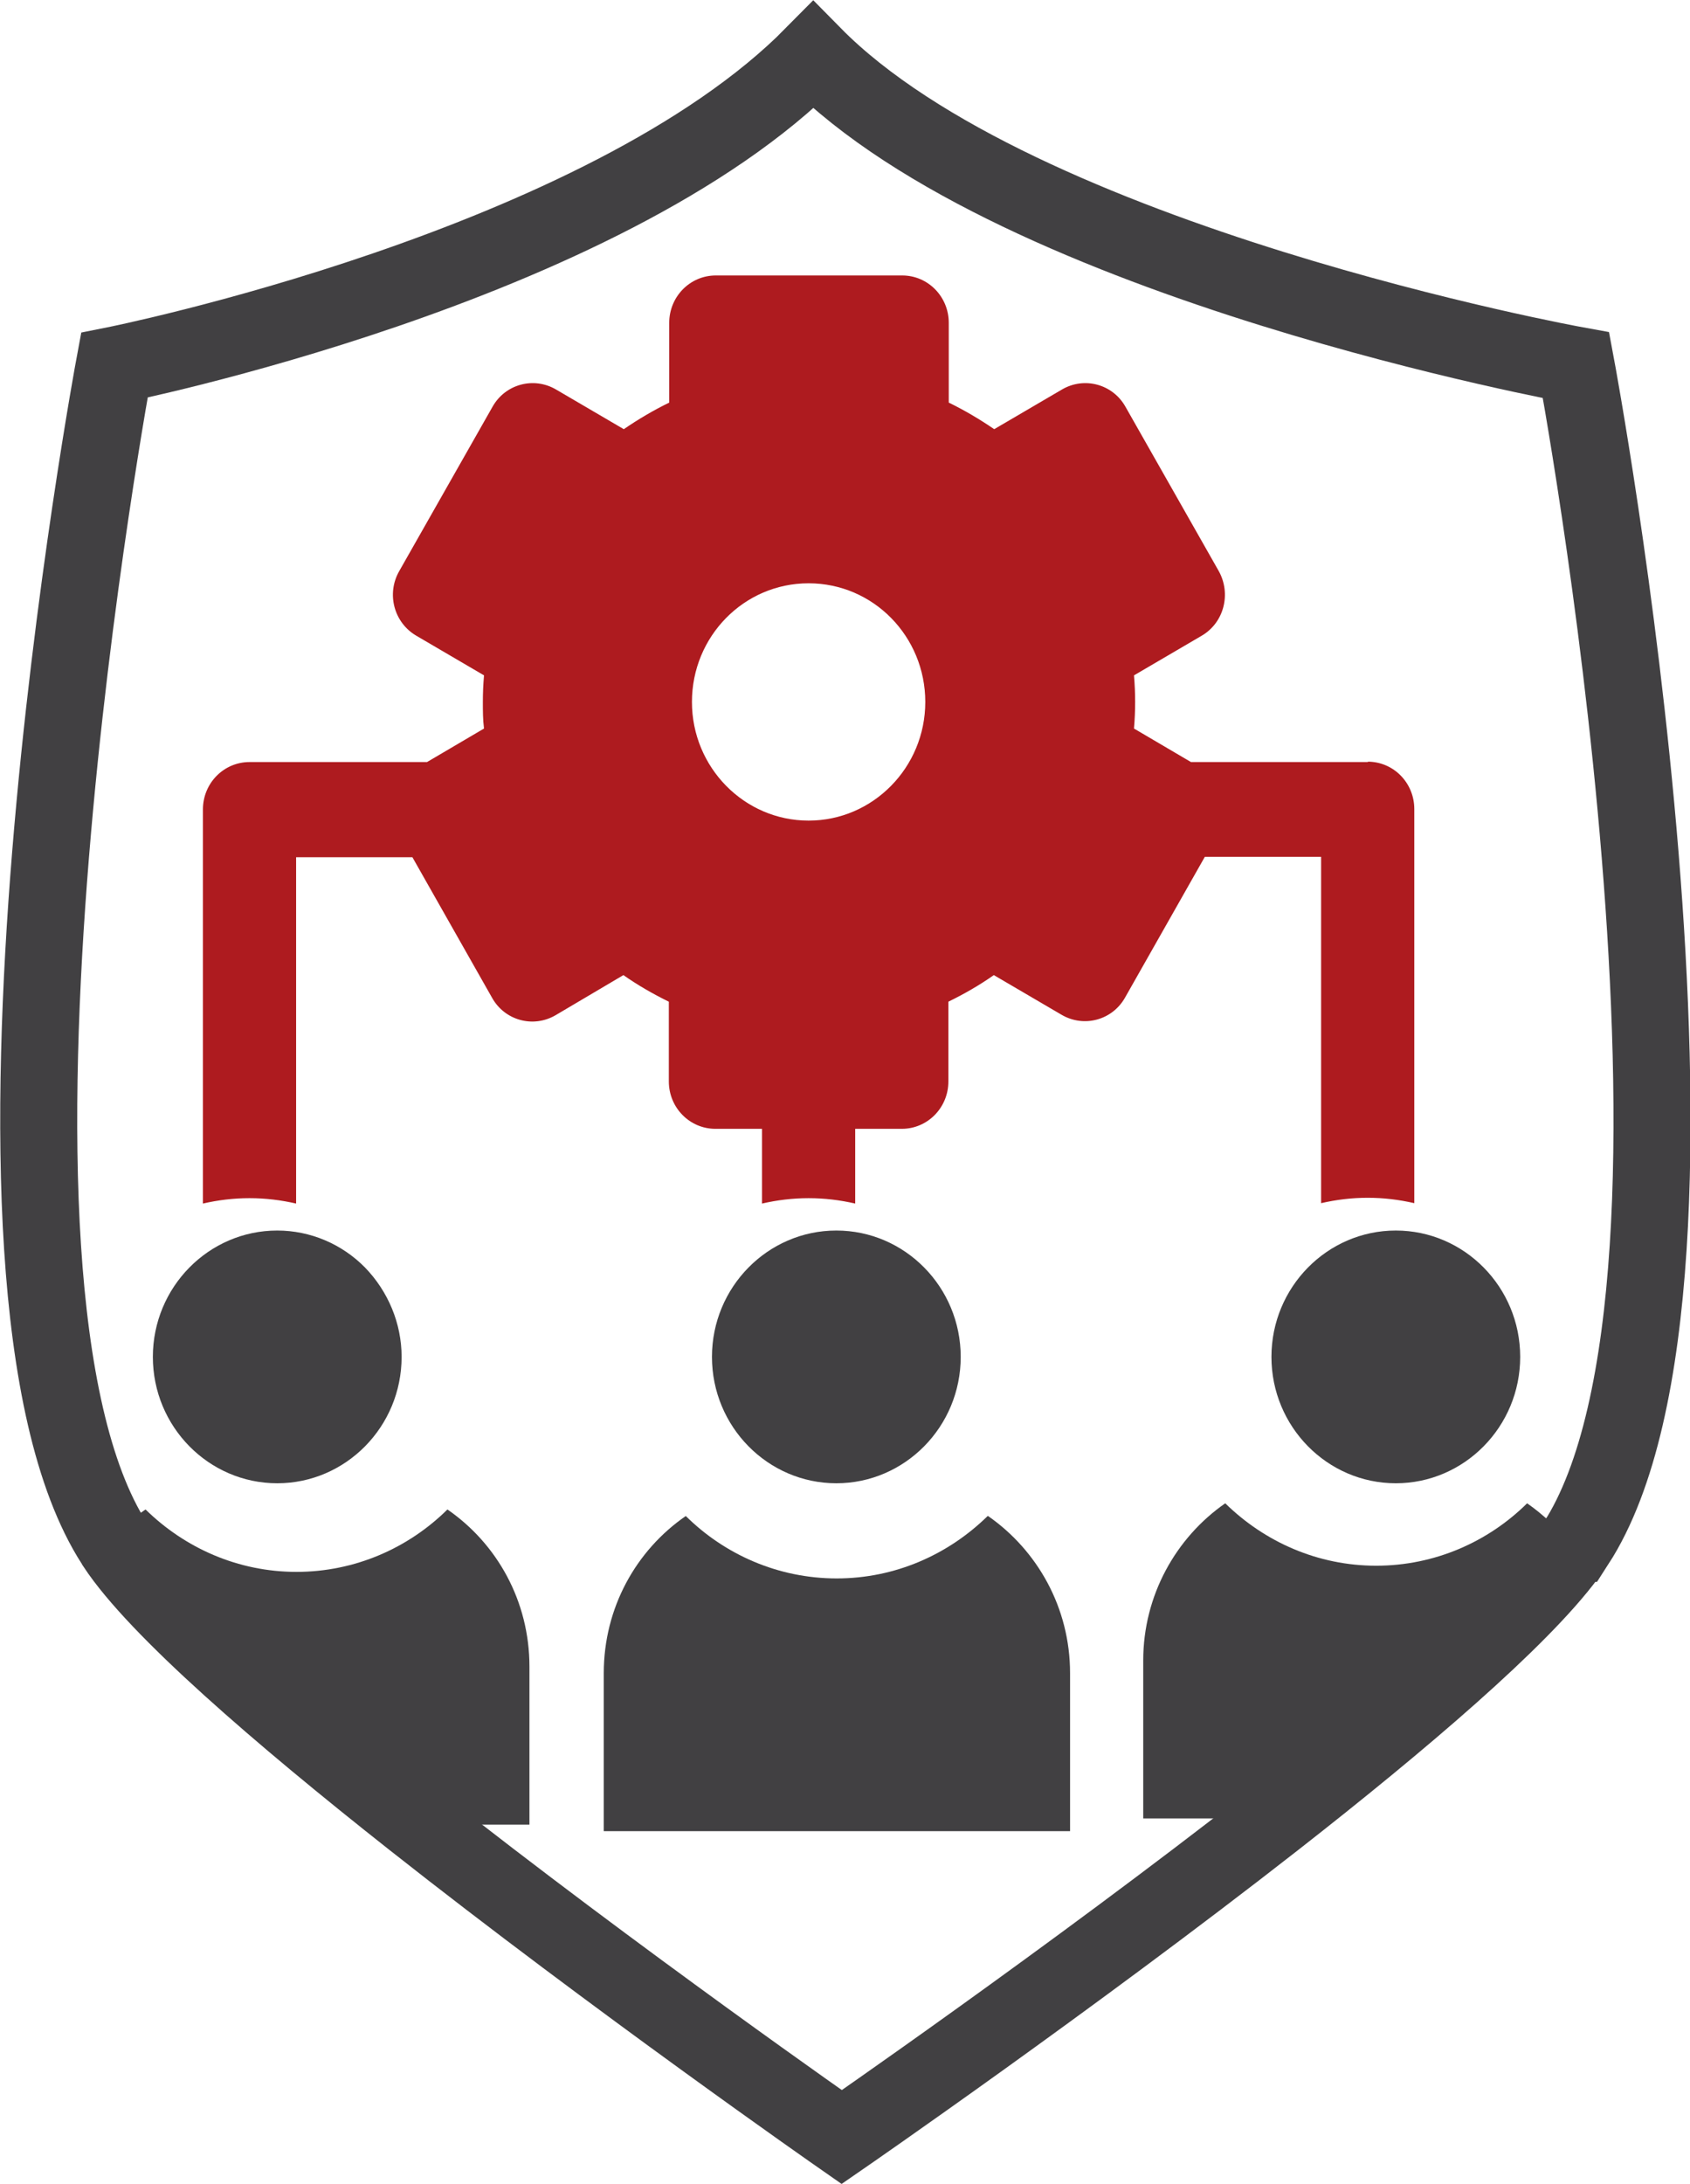
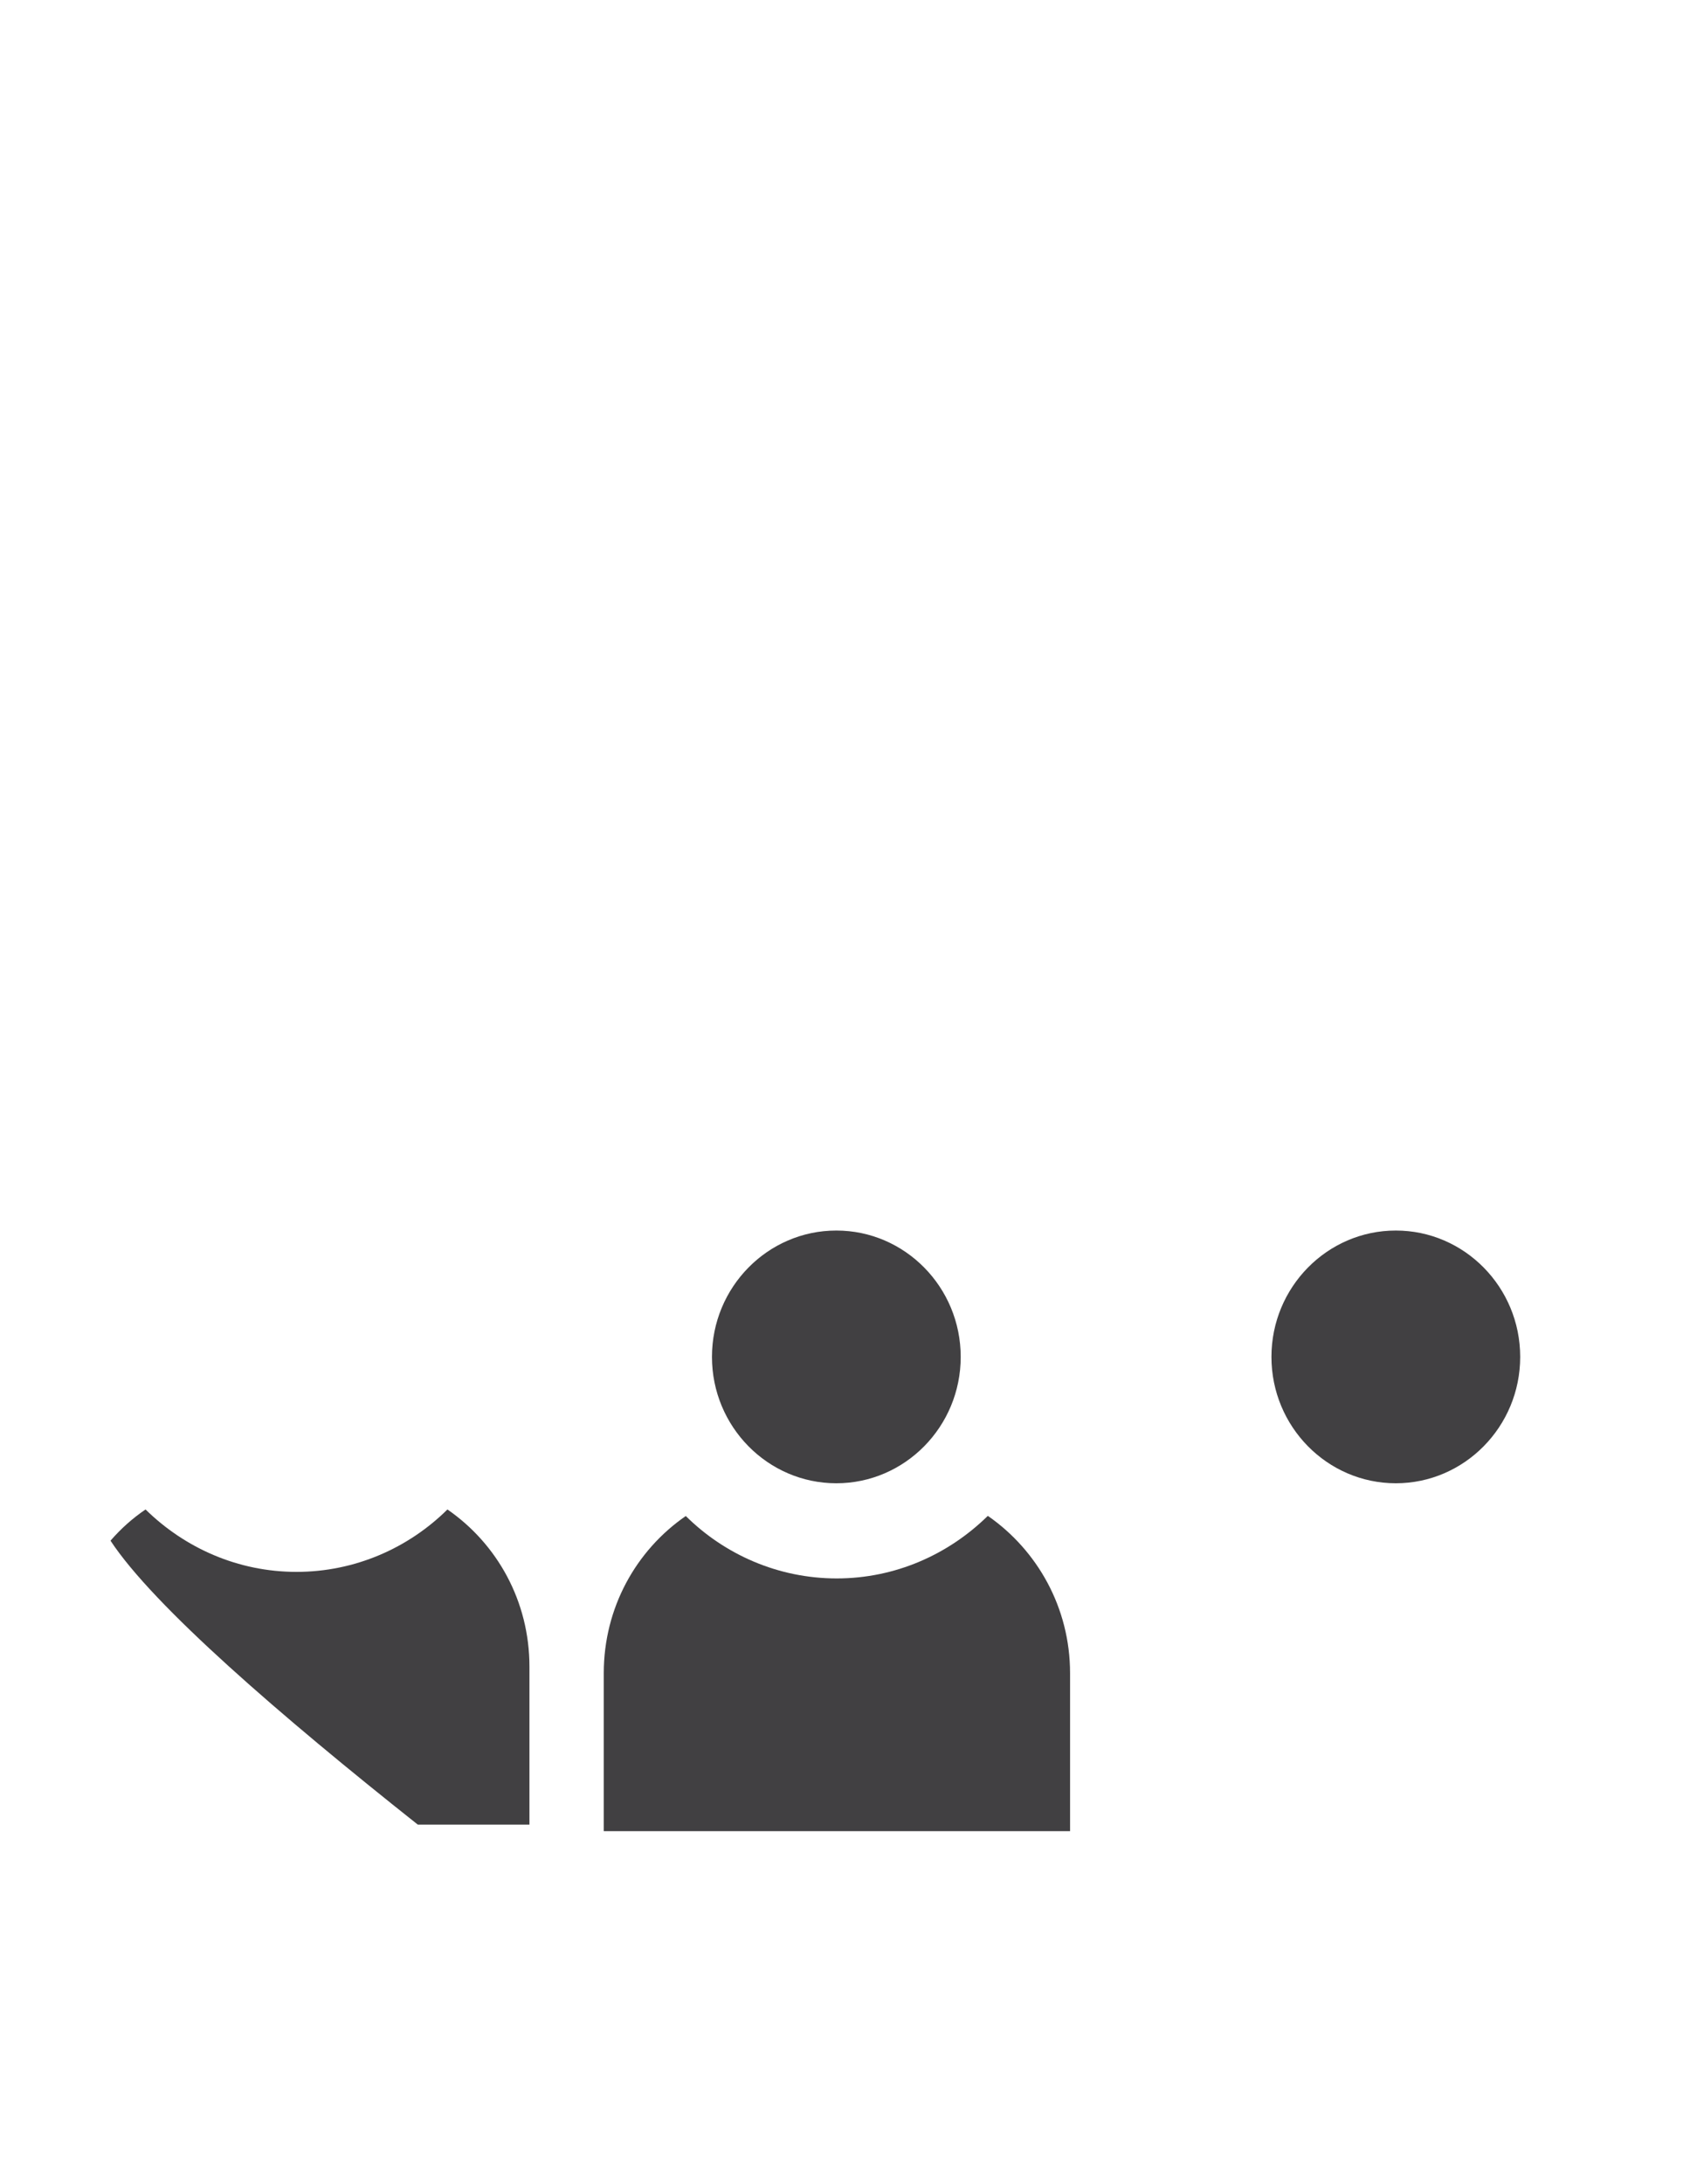
<svg xmlns="http://www.w3.org/2000/svg" id="Layer_1" data-name="Layer 1" viewBox="0 0 43.89 56.69">
  <defs>
    <style>
      .cls-1 {
        fill: none;
        stroke: #414042;
        stroke-width: 2px;
      }

      .cls-2 {
        fill: #ae1b1f;
      }

      .cls-3 {
        fill: #414042;
      }
    </style>
  </defs>
  <g id="Layer_1" data-name="Layer 1">
    <g>
-       <path class="cls-1" d="m40.92,40.06c-.07.1-.14.2-.22.31h0c-1.24,1.67-4.3,4.28-7.6,6.86-5.31,4.15-11.24,8.24-11.24,8.24,0,0-5.87-4.09-11.13-8.24-3.46-2.73-6.65-5.48-7.73-7.12-.01-.02-.02-.04-.03-.05-4.42-6.88,0-30.58,0-30.58,0,0,12.7-2.53,18.15-8.05,5.35,5.43,19.81,8.05,19.81,8.05,0,0,4.44,23.71,0,30.58Z" />
      <path class="cls-3" d="m39.48,35.22c0,1.81-1.45,3.28-3.23,3.28s-3.23-1.47-3.23-3.28,1.45-3.28,3.23-3.28,3.23,1.47,3.23,3.28" />
-       <path class="cls-3" d="m40.8,40.1h0c-1.28,1.73-4.44,4.43-7.85,7.1h-3.26v-4.1c0-1.69.85-3.19,2.13-4.08,1.02,1,2.4,1.62,3.92,1.62s2.91-.62,3.92-1.62c.43.3.81.66,1.13,1.08" />
      <path class="cls-3" d="m24.95,35.22c0,1.81-1.45,3.28-3.23,3.28s-3.23-1.47-3.23-3.28,1.45-3.28,3.23-3.28,3.23,1.47,3.23,3.28" />
      <path class="cls-3" d="m25.65,39.35c-1.02,1-2.4,1.62-3.92,1.62s-2.91-.62-3.92-1.62c-1.29.89-2.13,2.38-2.13,4.08v4.1h12.11v-4.1c0-1.7-.85-3.19-2.13-4.08" />
-       <path class="cls-3" d="m10.43,35.22c0,1.81-1.45,3.28-3.23,3.28s-3.23-1.47-3.23-3.28,1.45-3.28,3.23-3.28c.86,0,1.68.35,2.28.96.6.62.95,1.45.95,2.32" />
      <path class="cls-3" d="m13.75,43.26v4.1h-2.9c-3.57-2.83-6.87-5.68-7.98-7.37.27-.31.57-.58.91-.81,1.02,1,2.4,1.62,3.92,1.62s2.91-.62,3.92-1.62c1.29.89,2.13,2.38,2.13,4.08" />
-       <path class="cls-2" d="m21,21.3c-1.67,0-3.03-1.38-3.03-3.08s1.35-3.08,3.03-3.08,3.03,1.38,3.03,3.08-1.36,3.08-3.03,3.08m14.53-1.52h-4.6l-1.48-.87c.02-.23.03-.46.03-.69s-.01-.46-.03-.69l1.76-1.03c.58-.34.77-1.09.44-1.68l-2.42-4.26c-.33-.59-1.07-.79-1.65-.45l-1.76,1.03c-.38-.26-.77-.49-1.18-.69v-2.07c0-.68-.54-1.23-1.21-1.23h-4.84c-.67,0-1.21.55-1.21,1.23v2.07c-.41.2-.8.43-1.18.69l-1.76-1.03c-.58-.34-1.32-.14-1.65.45l-2.42,4.26c-.34.59-.14,1.34.44,1.68l1.76,1.03c-.02.23-.03.46-.03.69s0,.46.03.69l-1.48.87h-4.61c-.67,0-1.21.55-1.21,1.23v10.23c.39-.09.79-.14,1.21-.14s.82.05,1.21.14v-8.99h3.02l2.07,3.65c.33.59,1.07.79,1.65.45l1.76-1.04c.37.26.77.49,1.18.69v2.07c0,.68.54,1.23,1.21,1.23h1.21v1.94c.39-.09.79-.14,1.21-.14s.82.05,1.21.14v-1.94h1.21c.67,0,1.21-.55,1.21-1.23v-2.07c.41-.2.81-.43,1.18-.69l1.76,1.03c.58.34,1.32.14,1.65-.45l2.07-3.65h3.02v8.99c.39-.09.79-.14,1.21-.14s.82.05,1.21.14v-10.23c0-.68-.54-1.23-1.21-1.23" />
    </g>
  </g>
</svg>